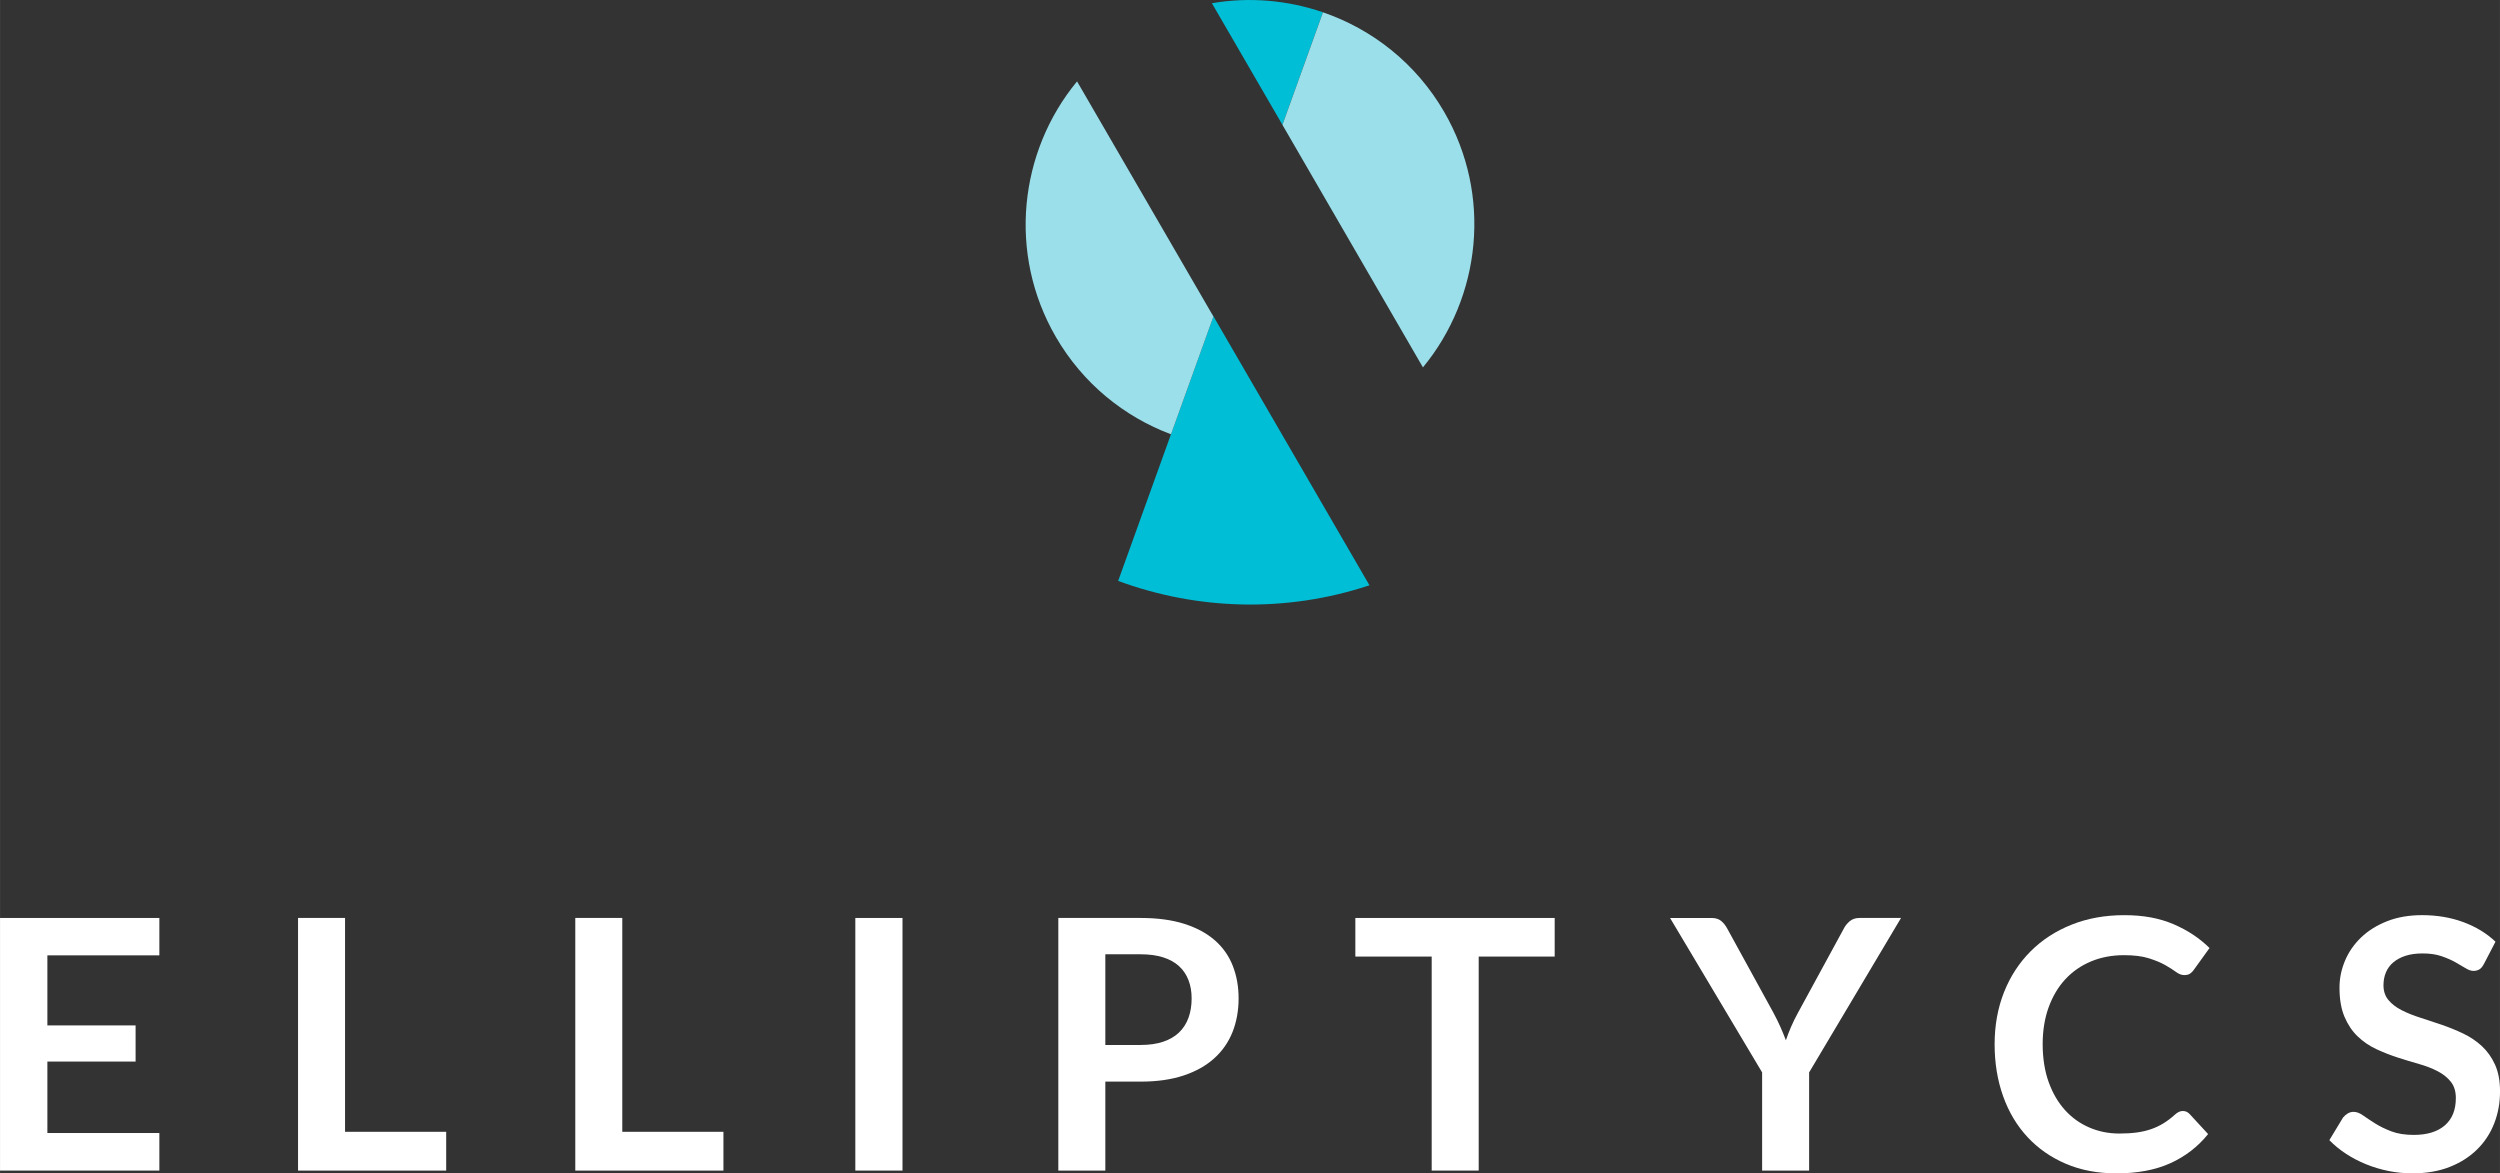
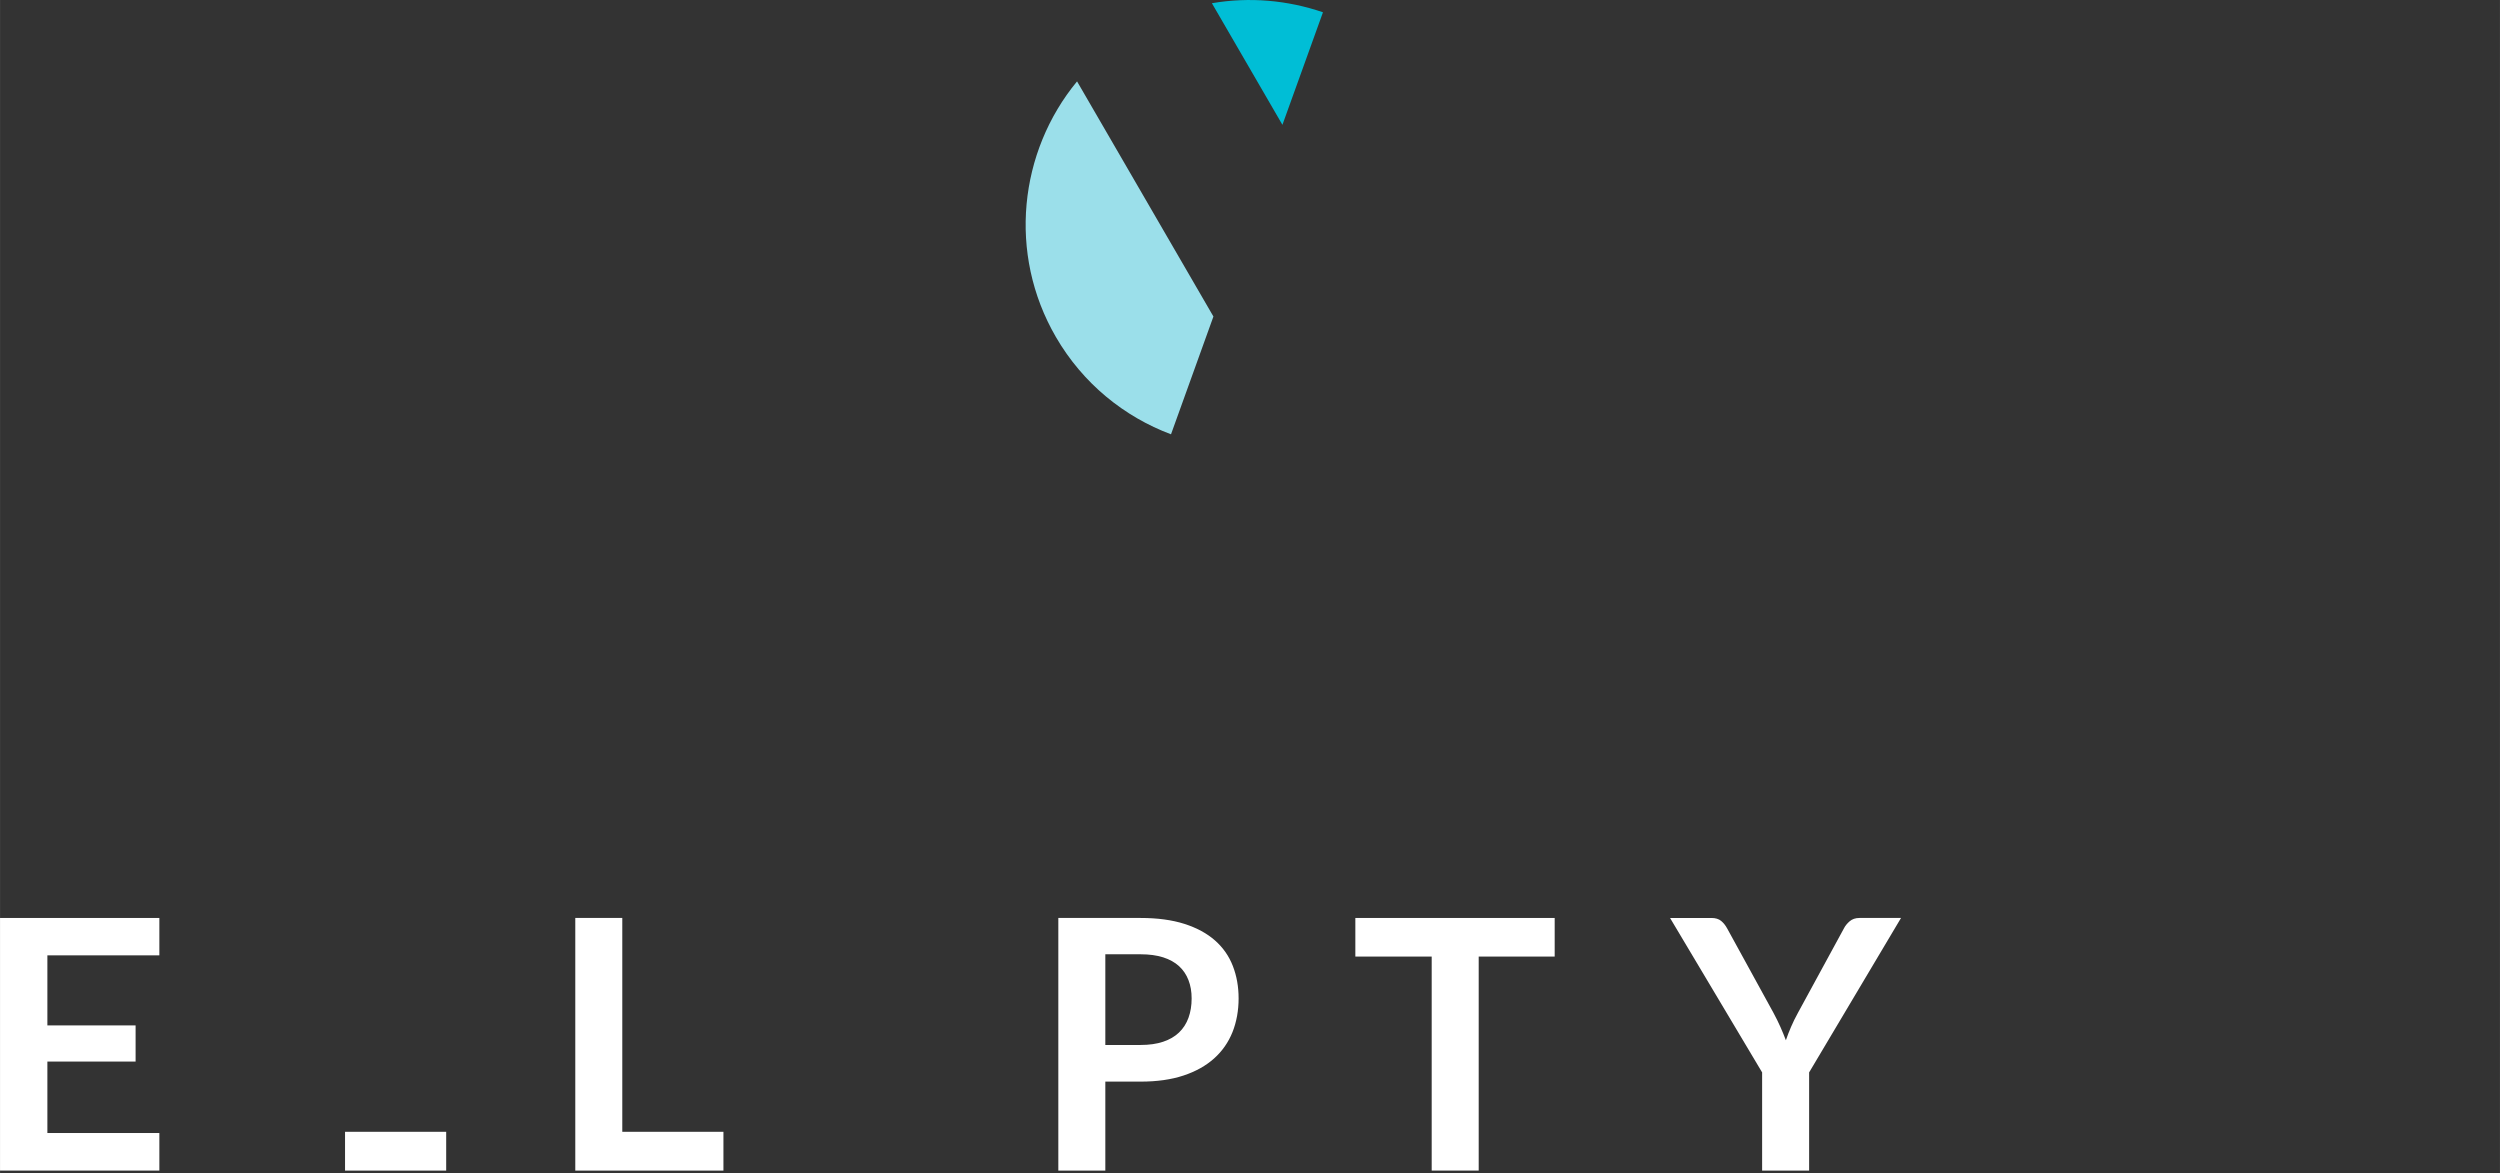
<svg xmlns="http://www.w3.org/2000/svg" id="Layer_1" width="529.35mm" height="248.45mm" viewBox="0 0 1500.51 704.28">
  <rect x="0" y="0" width="1500.51" height="704.28" fill="#333333" stroke="none" />
  <defs>
    <style>.cls-1{fill:#00bed6;}.cls-2{fill:#fff;}.cls-3{fill:#9bdfea;}</style>
  </defs>
  <g>
    <g>
      <path class="cls-1" d="M727.38,1.92l42.34,73,24.33-67.54c-21.21-7.28-44.16-9.31-66.66-5.45Z" />
-       <path class="cls-1" d="M821.96,351.31l-95.35-164.4,1.67,3.04-25.46,70.7-31.7,88.02c47.65,17.59,100.85,19.24,150.84,2.63Z" />
    </g>
-     <path class="cls-3" d="M854.06,220.51c34.82-42.21,41.73-103.37,12.71-153.41-16.9-29.13-43.12-49.55-72.72-59.71l-24.33,67.54,84.33,145.57Z" />
    <path class="cls-3" d="M646.45,48.85c-34.82,42.21-41.73,103.37-12.71,153.41,16.2,27.94,40.99,47.87,69.1,58.42l25.46-70.7-81.85-141.13Z" />
  </g>
  <g>
    <path class="cls-2" d="M95.63,550.98v22.44H28.42v42.05h52.95v21.7H28.42v42.89H95.63v22.54H0v-151.62H95.63Z" />
-     <path class="cls-2" d="M207.08,679.32h60.71v23.28h-88.92v-151.62h28.21v128.34Z" />
+     <path class="cls-2" d="M207.08,679.32h60.71v23.28h-88.92h28.21v128.34Z" />
    <path class="cls-2" d="M373.49,679.32h60.71v23.28h-88.92v-151.62h28.21v128.34Z" />
-     <path class="cls-2" d="M541.68,702.6h-28.31v-151.62h28.31v151.62Z" />
    <path class="cls-2" d="M663.42,649.23v53.37h-28.21v-151.62h49.39c10.14,0,18.91,1.19,26.32,3.56,7.41,2.38,13.53,5.7,18.35,9.96,4.82,4.26,8.39,9.37,10.69,15.31,2.31,5.94,3.46,12.45,3.46,19.5s-1.22,14.07-3.67,20.18c-2.45,6.12-6.12,11.38-11.01,15.78-4.9,4.4-11.01,7.83-18.35,10.27-7.34,2.45-15.94,3.67-25.8,3.67h-21.18Zm0-22.02h21.18c5.17,0,9.68-.64,13.53-1.94,3.84-1.29,7.03-3.14,9.54-5.56,2.51-2.41,4.4-5.34,5.66-8.81,1.26-3.46,1.89-7.32,1.89-11.59s-.63-7.72-1.89-11.01c-1.26-3.29-3.14-6.08-5.66-8.39-2.52-2.31-5.7-4.07-9.54-5.3-3.84-1.22-8.35-1.83-13.53-1.83h-21.18v54.42Z" />
    <path class="cls-2" d="M933.13,550.98v23.17h-45.61v128.45h-28.21v-128.45h-45.82v-23.17h119.65Z" />
    <path class="cls-2" d="M1085.85,643.67v58.93h-28.21v-58.93l-55.26-92.69h24.85c2.44,0,4.39,.6,5.82,1.78,1.43,1.19,2.63,2.69,3.61,4.51l27.79,50.65c1.61,3.01,3.01,5.85,4.2,8.54,1.19,2.69,2.27,5.33,3.25,7.92,.91-2.66,1.94-5.33,3.1-8.02,1.15-2.69,2.53-5.51,4.14-8.44l27.58-50.65c.77-1.54,1.92-2.97,3.46-4.3,1.54-1.32,3.5-1.99,5.87-1.99h24.96l-55.15,92.69Z" />
-     <path class="cls-2" d="M1310.22,666.85c1.54,0,2.87,.59,3.99,1.78l11.12,12.06c-6.15,7.62-13.72,13.45-22.7,17.51-8.98,4.06-19.77,6.08-32.35,6.08-11.25,0-21.38-1.92-30.35-5.77-8.99-3.84-16.66-9.19-23.02-16.04-6.36-6.85-11.24-15.03-14.63-24.54-3.39-9.51-5.09-19.88-5.09-31.14s1.89-21.82,5.66-31.3c3.77-9.47,9.09-17.63,15.94-24.49,6.85-6.85,15.05-12.18,24.59-15.99,9.54-3.81,20.08-5.71,31.62-5.71s21.09,1.8,29.52,5.4c8.43,3.61,15.64,8.37,21.66,14.32l-9.44,13.11c-.56,.84-1.28,1.57-2.15,2.2-.88,.63-2.08,.94-3.62,.94s-3.25-.63-4.92-1.89c-1.68-1.26-3.82-2.62-6.4-4.09-2.59-1.47-5.86-2.83-9.81-4.09-3.95-1.26-8.96-1.89-15.05-1.89-7.13,0-13.68,1.24-19.66,3.72-5.98,2.48-11.12,6.03-15.42,10.64-4.3,4.62-7.65,10.23-10.06,16.83-2.41,6.61-3.62,14.04-3.62,22.28s1.21,16.12,3.62,22.76c2.41,6.64,5.68,12.24,9.8,16.77,4.12,4.55,8.98,8.03,14.58,10.44,5.59,2.41,11.6,3.62,18.03,3.62,3.84,0,7.33-.21,10.44-.63,3.11-.42,5.98-1.09,8.6-2,2.62-.9,5.11-2.08,7.44-3.51,2.34-1.43,4.67-3.2,6.98-5.3,.7-.63,1.43-1.14,2.2-1.52,.77-.39,1.61-.58,2.51-.58Z" />
-     <path class="cls-2" d="M1490.87,578.56c-.77,1.54-1.66,2.62-2.68,3.25-1.01,.63-2.22,.94-3.61,.94s-2.97-.54-4.72-1.63c-1.75-1.08-3.81-2.29-6.19-3.61-2.38-1.33-5.15-2.53-8.33-3.62-3.18-1.08-6.94-1.62-11.27-1.62-3.92,0-7.33,.47-10.22,1.41-2.91,.94-5.35,2.26-7.34,3.93-1.99,1.68-3.48,3.69-4.45,6.03-.98,2.34-1.47,4.91-1.47,7.71,0,3.57,1,6.54,2.99,8.91,1.99,2.38,4.63,4.41,7.92,6.08,3.29,1.68,7.03,3.18,11.22,4.51,4.2,1.33,8.47,2.74,12.85,4.25,4.37,1.5,8.65,3.25,12.85,5.24,4.19,2,7.93,4.51,11.22,7.55,3.28,3.04,5.92,6.76,7.92,11.16,1.99,4.41,2.99,9.75,2.99,16.05,0,6.85-1.17,13.26-3.51,19.24-2.34,5.98-5.77,11.18-10.28,15.62-4.51,4.44-10.01,7.93-16.51,10.49-6.5,2.55-13.95,3.82-22.34,3.82-4.82,0-9.58-.47-14.26-1.41-4.68-.94-9.17-2.29-13.47-4.04-4.3-1.74-8.32-3.84-12.06-6.29-3.74-2.44-7.08-5.17-10.01-8.18l8.18-13.53c.77-.98,1.7-1.8,2.78-2.46,1.09-.67,2.29-1,3.62-1,1.75,0,3.63,.71,5.66,2.15,2.02,1.43,4.42,3.02,7.18,4.77,2.76,1.75,6.01,3.34,9.75,4.77,3.74,1.43,8.23,2.15,13.47,2.15,8.04,0,14.26-1.91,18.67-5.72,4.41-3.81,6.61-9.28,6.61-16.41,0-3.98-1-7.23-2.99-9.75-2-2.52-4.63-4.63-7.92-6.34-3.29-1.71-7.03-3.16-11.22-4.35-4.2-1.19-8.46-2.48-12.79-3.88-4.33-1.4-8.6-3.08-12.79-5.03-4.2-1.96-7.93-4.51-11.22-7.65-3.29-3.15-5.92-7.08-7.92-11.8-1.99-4.72-2.99-10.54-2.99-17.46,0-5.52,1.1-10.9,3.3-16.15,2.2-5.24,5.42-9.89,9.64-13.95s9.42-7.31,15.57-9.75c6.15-2.44,13.17-3.67,21.08-3.67,8.95,0,17.2,1.4,24.75,4.19,7.55,2.8,13.98,6.71,19.29,11.75l-6.92,13.32Z" />
  </g>
</svg>